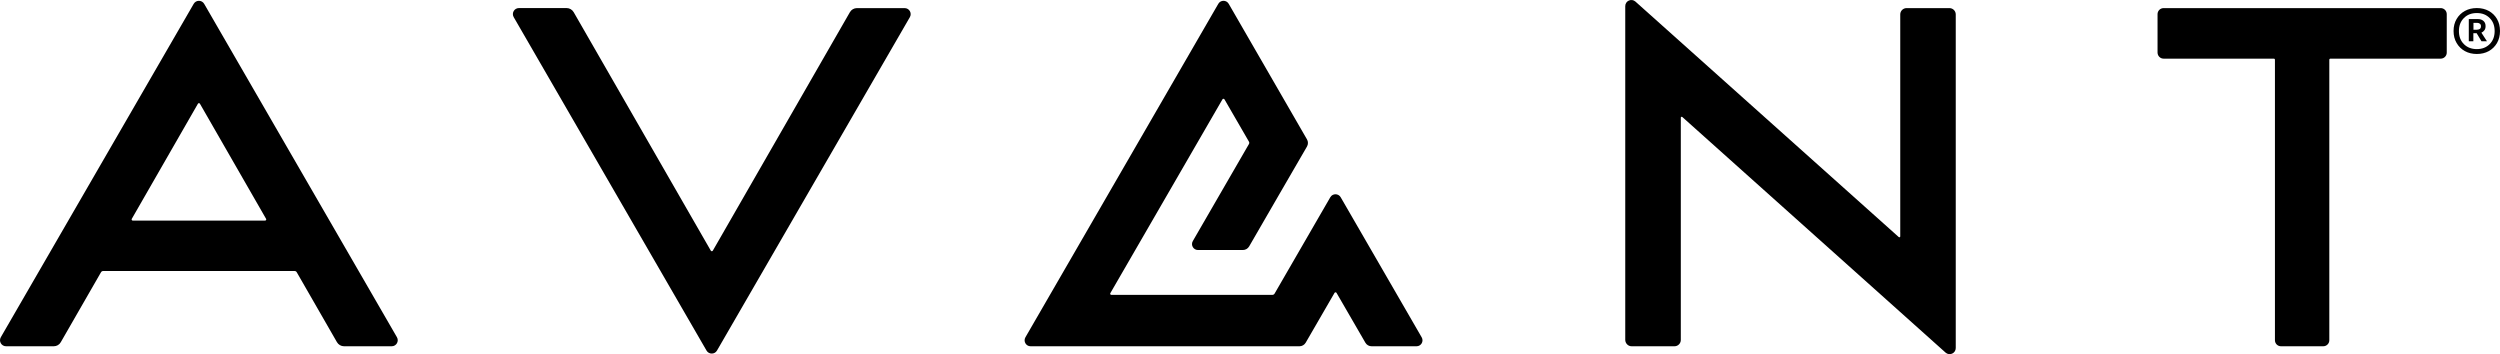
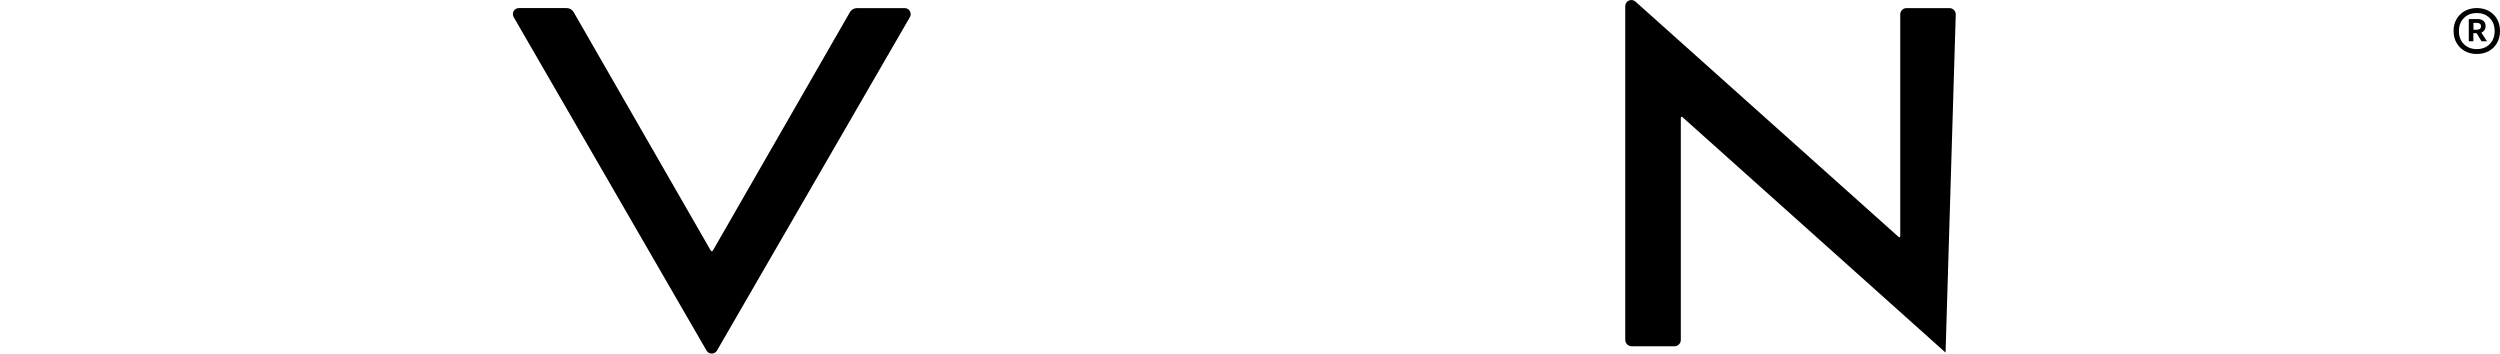
<svg xmlns="http://www.w3.org/2000/svg" width="120px" height="17px" viewBox="0 0 120 17" version="1.1">
  <title>C2938CAB-9110-42C6-A556-5838FB557D19</title>
  <g id="About" stroke="none" stroke-width="1" fill="none" fill-rule="evenodd">
    <g id="Customers" transform="translate(-548, -1183)" fill="#000000" fill-rule="nonzero">
      <g id="Group-6" transform="translate(480, 700)">
        <g id="Group-4-Copy-6" transform="translate(0, 446)">
          <g id="logo-avant-slate-white" transform="translate(68, 37)">
            <g id="Group">
-               <path d="M49.468,16.621 L62.375,16.621 C62.498,16.621 62.611,16.554 62.673,16.449 L64.058,14.057 C64.079,14.021 64.133,14.021 64.153,14.057 L65.538,16.449 C65.6,16.557 65.713,16.621 65.837,16.621 L67.994,16.621 C68.215,16.621 68.352,16.382 68.241,16.192 L64.352,9.467 C64.241,9.277 63.965,9.277 63.855,9.467 L61.18,14.093 C61.157,14.131 61.119,14.154 61.072,14.154 L53.345,14.154 C53.301,14.154 53.275,14.108 53.296,14.072 L58.678,4.768 C58.699,4.732 58.753,4.732 58.774,4.768 L59.947,6.795 C59.971,6.834 59.971,6.88 59.947,6.918 L57.255,11.572 C57.144,11.762 57.283,12.001 57.502,12.001 L59.659,12.001 C59.783,12.001 59.896,11.934 59.958,11.829 L61.407,9.324 L62.735,7.034 C62.797,6.926 62.797,6.795 62.735,6.69 L58.977,0.181 C58.866,-0.009 58.591,-0.009 58.48,0.181 L49.219,16.192 C49.111,16.385 49.247,16.621 49.468,16.621 Z" id="Path" />
              <path d="M33.913,16.827 C34.024,17.019 34.305,17.019 34.415,16.827 L43.674,0.823 C43.785,0.631 43.646,0.389 43.422,0.389 L41.134,0.389 C40.992,0.389 40.863,0.464 40.794,0.587 L34.215,12.032 C34.194,12.068 34.14,12.068 34.119,12.032 L27.537,0.585 C27.468,0.464 27.337,0.387 27.198,0.387 L24.909,0.387 C24.685,0.387 24.546,0.628 24.657,0.821 L33.913,16.827 Z" id="Path" />
-               <path d="M78.318,16.621 L80.375,16.621 C80.542,16.621 80.679,16.485 80.679,16.318 L80.679,5.647 C80.679,5.611 80.723,5.59 80.751,5.616 L93.387,16.924 C93.575,17.094 93.876,16.96 93.876,16.706 L93.876,0.692 C93.876,0.525 93.74,0.389 93.572,0.389 L91.516,0.389 C91.348,0.389 91.212,0.525 91.212,0.692 L91.212,11.348 C91.212,11.384 91.168,11.405 91.14,11.379 L78.501,0.076 C78.313,-0.094 78.012,0.04 78.012,0.294 L78.012,16.318 C78.017,16.485 78.151,16.621 78.318,16.621 Z" id="Path" />
-               <path d="M0.291,16.621 L2.579,16.621 C2.721,16.621 2.85,16.547 2.919,16.423 L4.847,13.07 C4.868,13.031 4.909,13.008 4.953,13.008 L14.139,13.008 C14.183,13.008 14.224,13.031 14.245,13.07 L16.173,16.423 C16.242,16.544 16.374,16.621 16.513,16.621 L18.801,16.621 C19.025,16.621 19.164,16.38 19.053,16.187 L9.8,0.184 C9.689,-0.009 9.408,-0.009 9.298,0.184 L0.039,16.187 C-0.072,16.38 0.067,16.621 0.291,16.621 Z M6.325,10.506 L9.501,4.978 C9.522,4.942 9.576,4.942 9.596,4.978 L12.773,10.506 C12.793,10.542 12.768,10.588 12.726,10.588 L6.371,10.588 C6.33,10.588 6.304,10.542 6.325,10.506 Z" id="Shape" />
-               <path d="M103.853,2.815 L109.143,2.815 C109.174,2.815 109.197,2.838 109.197,2.869 L109.197,16.331 C109.197,16.49 109.325,16.621 109.488,16.621 L111.516,16.621 C111.676,16.621 111.807,16.493 111.807,16.331 L111.807,2.869 C111.807,2.838 111.83,2.815 111.861,2.815 L117.153,2.815 C117.313,2.815 117.444,2.686 117.444,2.525 L117.444,0.68 C117.444,0.52 117.315,0.389 117.153,0.389 L103.853,0.389 C103.693,0.389 103.562,0.518 103.562,0.68 L103.562,2.525 C103.565,2.686 103.693,2.815 103.853,2.815 Z" id="Path" />
+               <path d="M78.318,16.621 L80.375,16.621 C80.542,16.621 80.679,16.485 80.679,16.318 L80.679,5.647 C80.679,5.611 80.723,5.59 80.751,5.616 L93.387,16.924 L93.876,0.692 C93.876,0.525 93.74,0.389 93.572,0.389 L91.516,0.389 C91.348,0.389 91.212,0.525 91.212,0.692 L91.212,11.348 C91.212,11.384 91.168,11.405 91.14,11.379 L78.501,0.076 C78.313,-0.094 78.012,0.04 78.012,0.294 L78.012,16.318 C78.017,16.485 78.151,16.621 78.318,16.621 Z" id="Path" />
            </g>
            <path d="M118.888,2.591 C118.674,2.591 118.481,2.545 118.314,2.453 C118.147,2.36 118.015,2.232 117.918,2.065 C117.82,1.9 117.771,1.707 117.771,1.489 C117.771,1.268 117.82,1.075 117.918,0.911 C118.015,0.746 118.147,0.618 118.314,0.525 C118.481,0.433 118.672,0.387 118.888,0.387 C119.102,0.387 119.295,0.433 119.462,0.525 C119.629,0.618 119.761,0.746 119.856,0.911 C119.951,1.075 120,1.268 120,1.489 C120,1.707 119.951,1.898 119.856,2.065 C119.761,2.229 119.629,2.36 119.462,2.453 C119.295,2.545 119.104,2.591 118.888,2.591 Z M118.888,2.357 C119.138,2.357 119.344,2.278 119.503,2.119 C119.663,1.959 119.743,1.751 119.743,1.492 C119.743,1.232 119.663,1.021 119.503,0.865 C119.344,0.705 119.14,0.626 118.888,0.626 C118.633,0.626 118.427,0.705 118.268,0.865 C118.108,1.024 118.028,1.232 118.028,1.492 C118.028,1.751 118.108,1.959 118.268,2.119 C118.427,2.278 118.636,2.357 118.888,2.357 Z M118.502,1.982 L118.502,0.916 L118.947,0.916 C119.055,0.916 119.14,0.947 119.207,1.006 C119.274,1.065 119.308,1.147 119.308,1.253 C119.308,1.335 119.29,1.402 119.251,1.453 C119.212,1.504 119.166,1.543 119.107,1.569 L119.375,1.982 L119.112,1.982 L118.878,1.592 L118.721,1.592 L118.721,1.982 L118.502,1.982 Z M118.723,1.427 L118.875,1.427 C118.937,1.427 118.988,1.414 119.027,1.391 C119.066,1.368 119.086,1.322 119.086,1.258 C119.086,1.204 119.068,1.163 119.032,1.137 C118.996,1.111 118.958,1.098 118.916,1.098 L118.726,1.098 L118.726,1.427 L118.723,1.427 Z" id="Shape" />
          </g>
        </g>
      </g>
    </g>
  </g>
</svg>